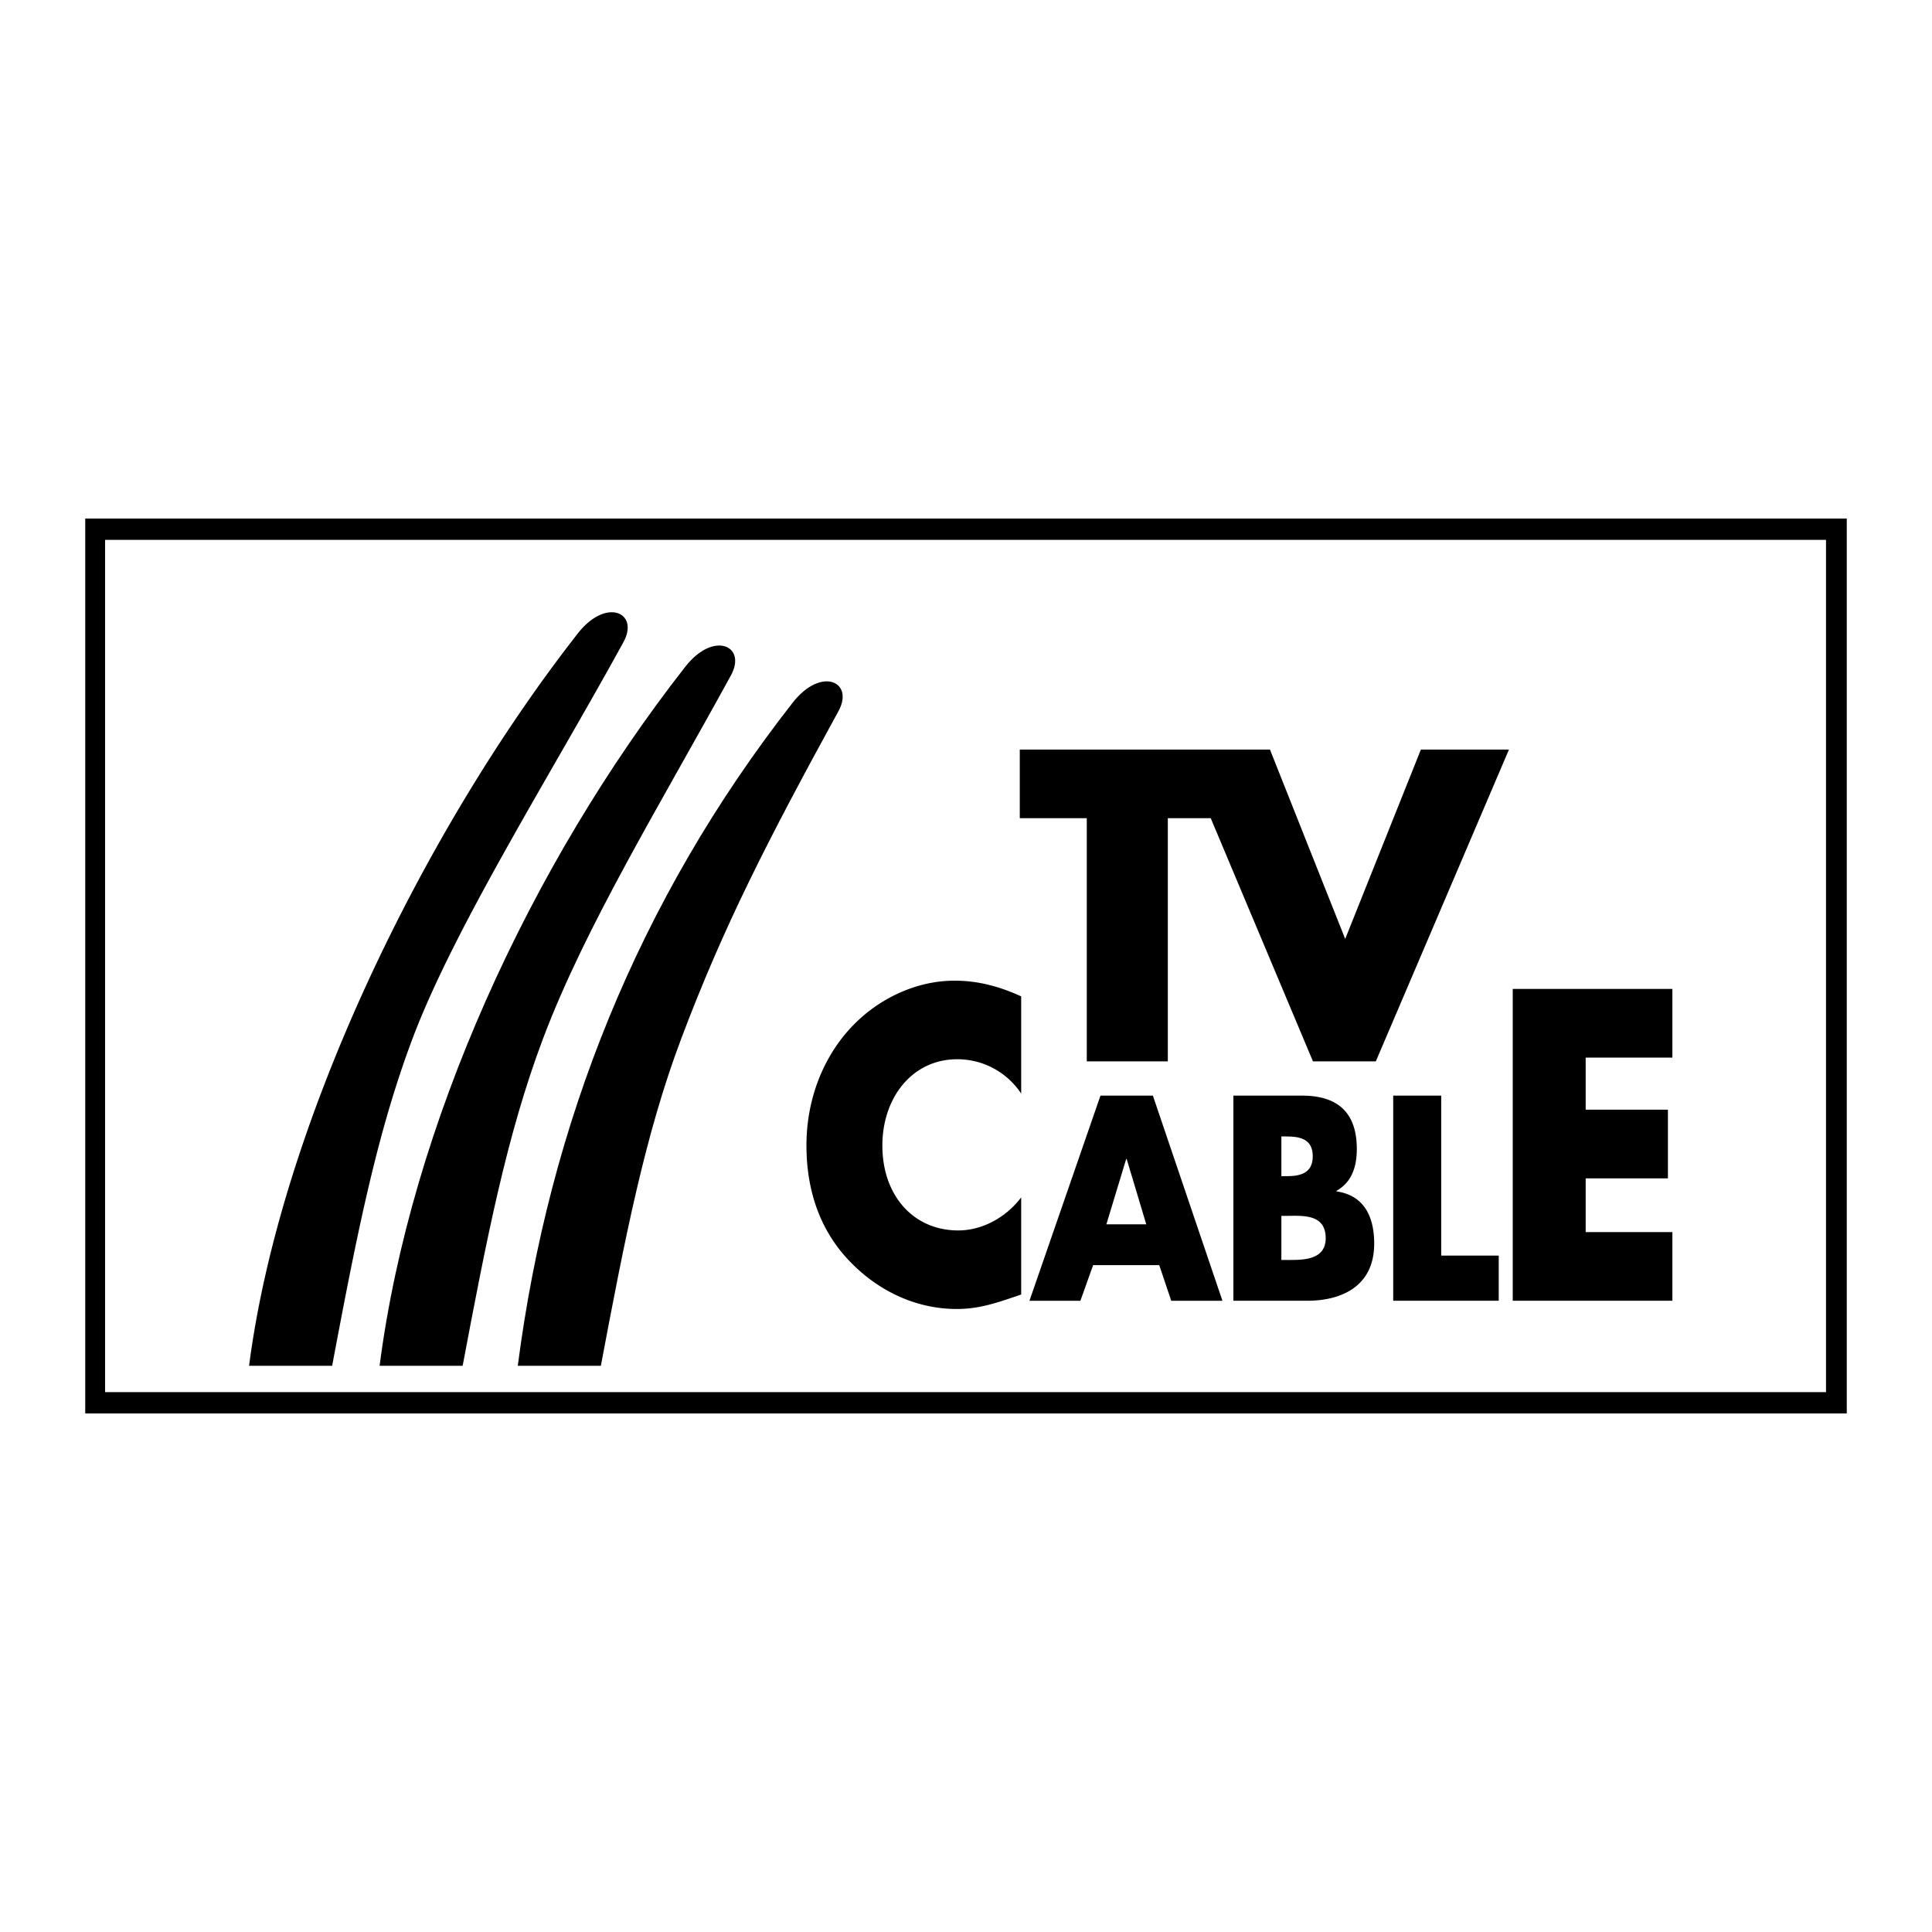
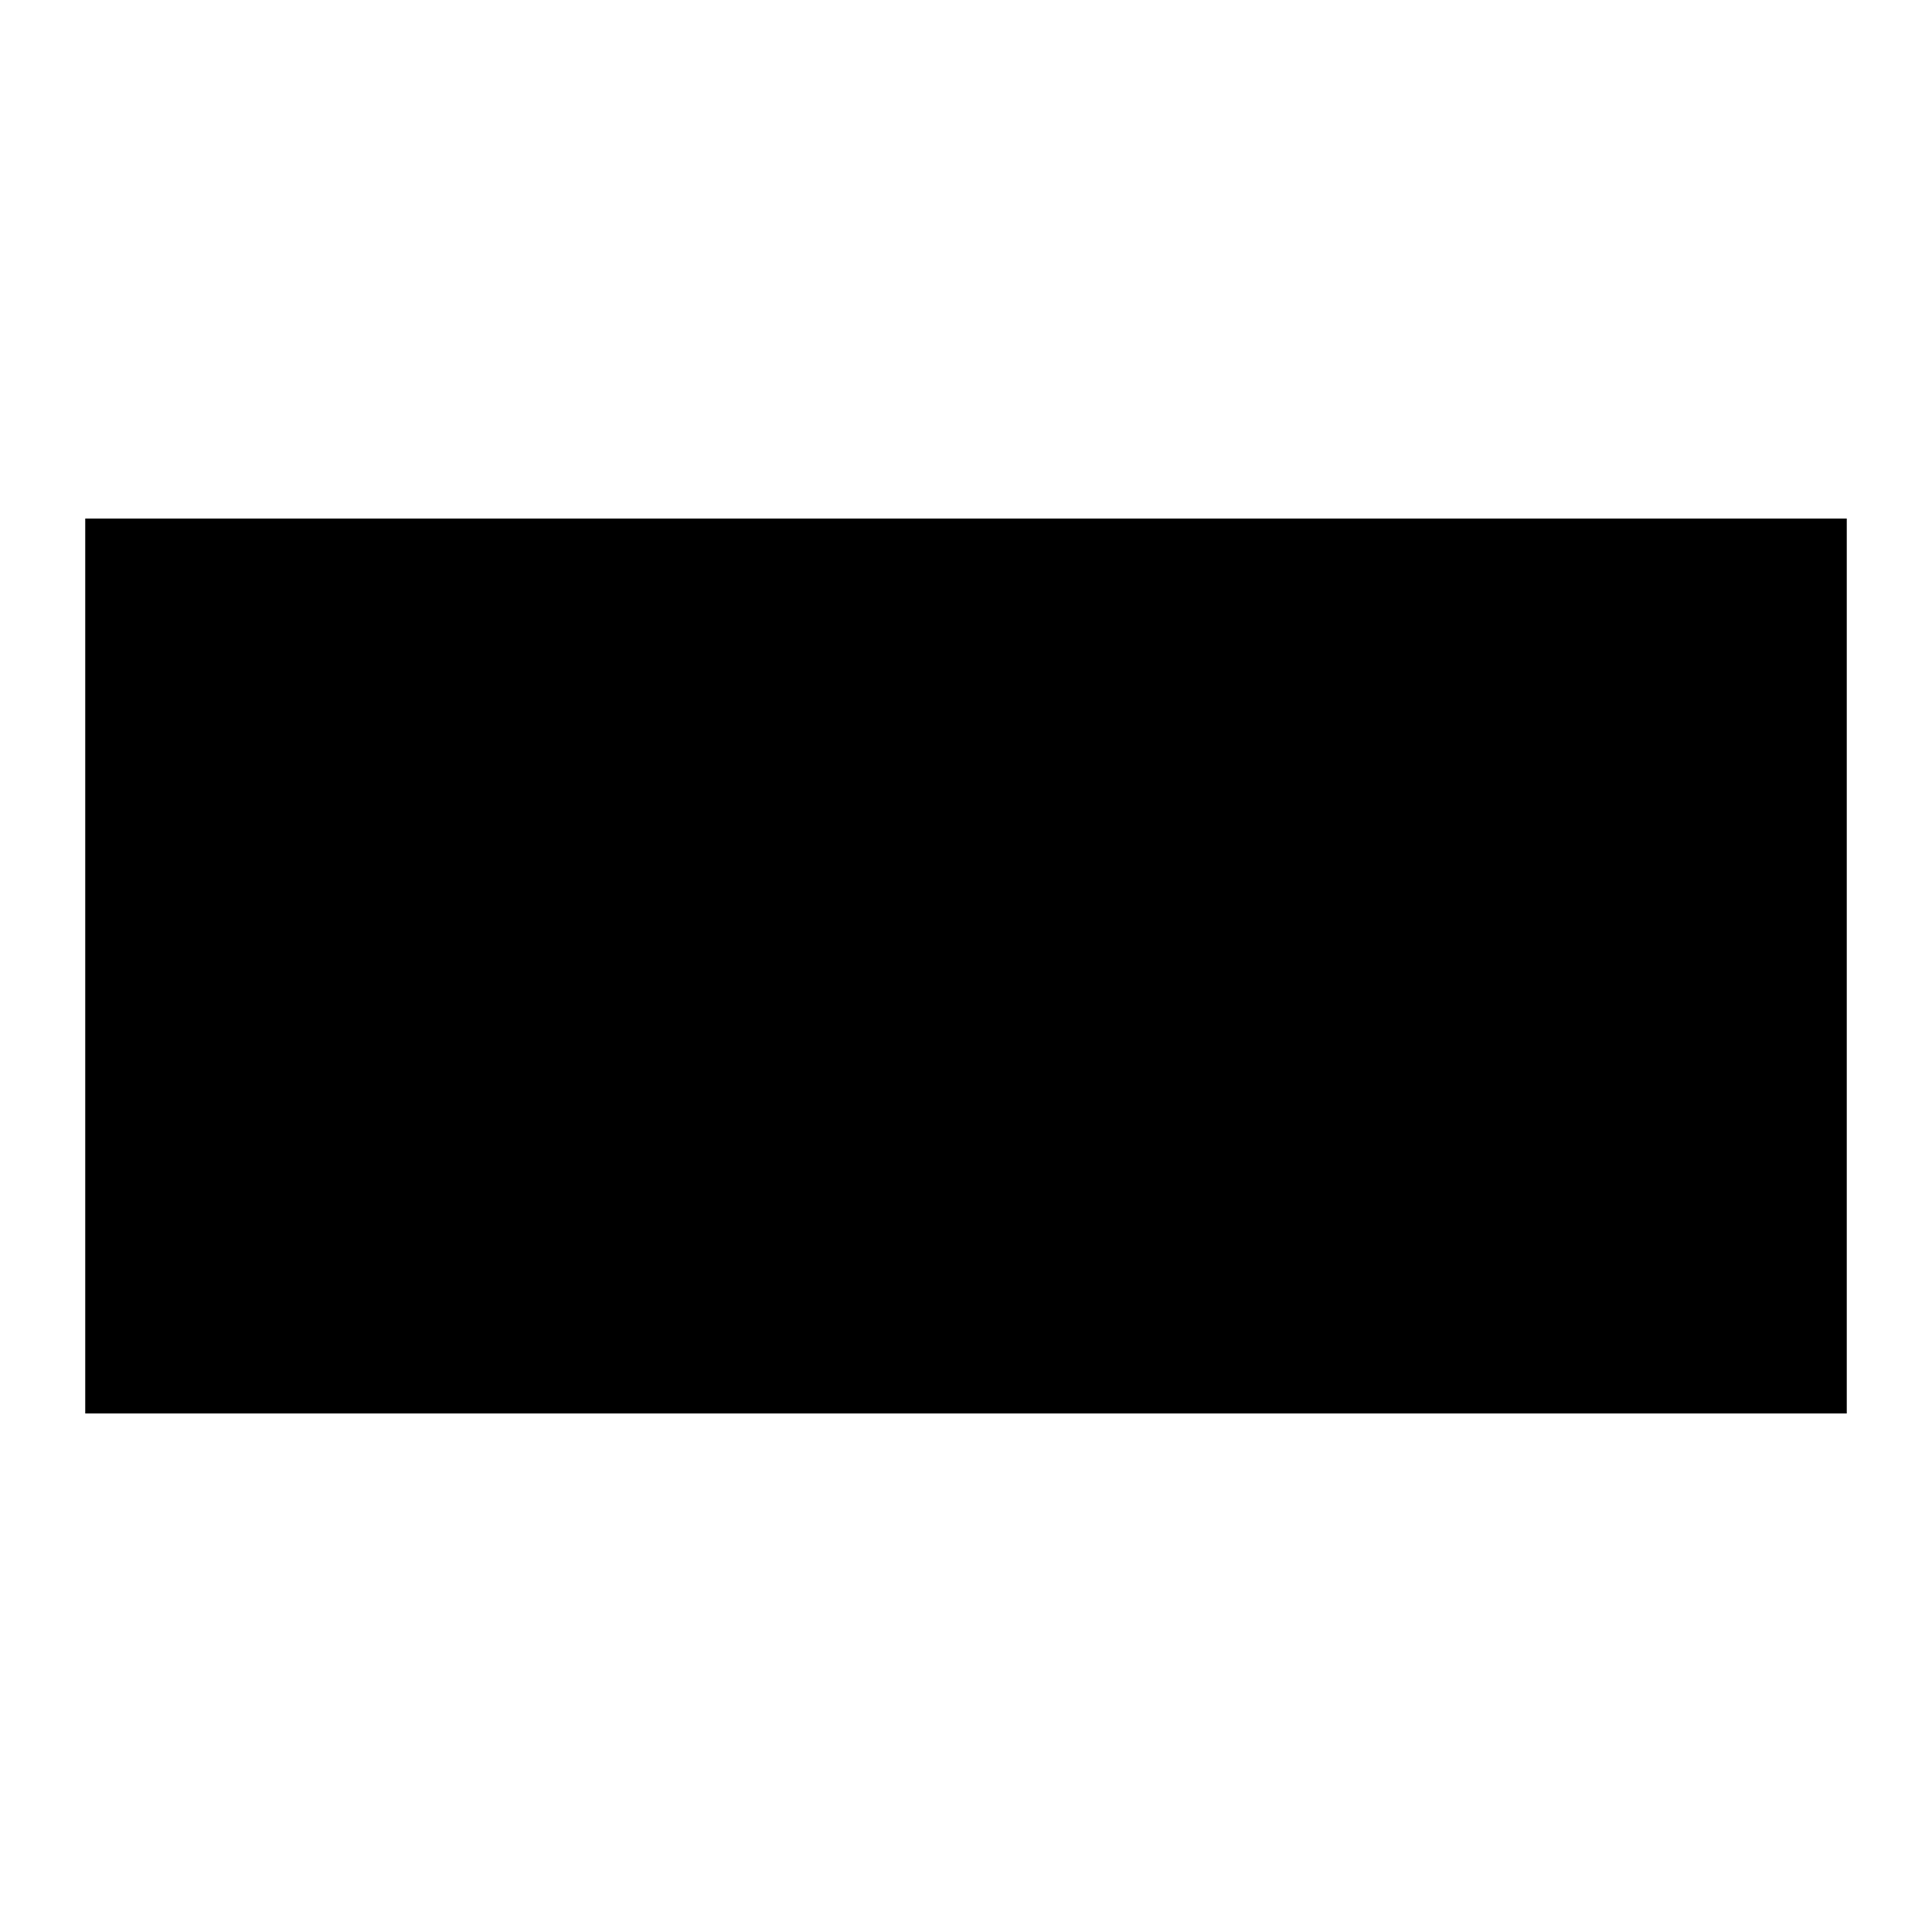
<svg xmlns="http://www.w3.org/2000/svg" width="2500" height="2500" viewBox="0 0 192.756 192.756">
  <g fill-rule="evenodd" clip-rule="evenodd">
    <path fill="#fff" d="M0 0h192.756v192.756H0V0z" />
    <path d="M184.252 141.02V51.737H8.504v89.283h175.748z" />
-     <path fill="#fff" d="M182.182 138.893v-85.03H10.484v85.03h171.698z" />
-     <path d="M83.65 70.958c-7.15 13.054-11.449 21.458-15.662 32.61-3.648 9.658-5.654 20.045-8.041 32.699H51.66c3.106-24.018 11.973-46.42 27.44-66.179 2.837-3.622 6.165-2.078 4.55.87z" />
-     <path d="M72.925 67.384c-7.15 13.054-14.514 25.033-18.726 36.185-3.648 9.658-5.654 20.045-8.041 32.699h-8.286c3.105-24.018 15.036-49.995 30.503-69.753 2.837-3.624 6.165-2.079 4.55.869z" />
-     <path d="M62.201 64.064c-7.15 13.054-16.812 28.353-21.023 39.504-3.648 9.658-5.654 20.045-8.041 32.699H24.85c3.106-24.018 17.334-53.315 32.802-73.073 2.836-3.623 6.164-2.078 4.549.87zM141.762 74.783l-7.551 18.895-7.508-18.895h-24.959v6.848h6.684v24.26h8.086v-24.26h4.281l10.199 24.26h6.272l13.283-31.108h-8.787zM101.883 109.107a7.633 7.633 0 0 0-6.386-3.426c-4.456 0-7.463 3.797-7.463 8.623 0 4.91 3.044 8.457 7.574 8.457 2.376 0 4.753-1.279 6.275-3.301v9.695c-2.414.826-4.158 1.443-6.423 1.443-3.898 0-7.612-1.648-10.508-4.578-3.082-3.094-4.493-7.137-4.493-11.758 0-4.25 1.448-8.334 4.122-11.387 2.747-3.135 6.72-5.033 10.656-5.033 2.339 0 4.492.578 6.646 1.568v9.697zM109.062 126.221l-1.27 3.555h-5.082l7.084-20.465h5.229l6.939 20.465h-5.107l-1.197-3.555h-6.596zm3.348-10.586h-.049l-1.979 6.514h3.98l-1.952-6.514zM123.055 129.775V109.31h6.84c3.273 0 5.473 1.412 5.473 5.32 0 1.846-.537 3.338-2.027 4.18v.055c2.639.379 3.762 2.361 3.762 5.211 0 4.287-3.299 5.699-6.67 5.699h-7.378zm4.787-4.07h.611c1.418 0 3.811.08 3.811-2.172 0-2.471-2.369-2.227-3.932-2.227h-.49v4.399zm0-8.361h.539c1.27 0 2.59-.244 2.59-1.98 0-1.873-1.49-1.98-2.785-1.98h-.344v3.96zM143.789 125.27h5.74v4.505H139v-20.464h4.789v15.959zM158.203 105.518v5.197h8.205v6.849h-8.205v5.364h8.651v6.847h-15.928V98.668h15.928v6.85h-8.651z" />
  </g>
</svg>